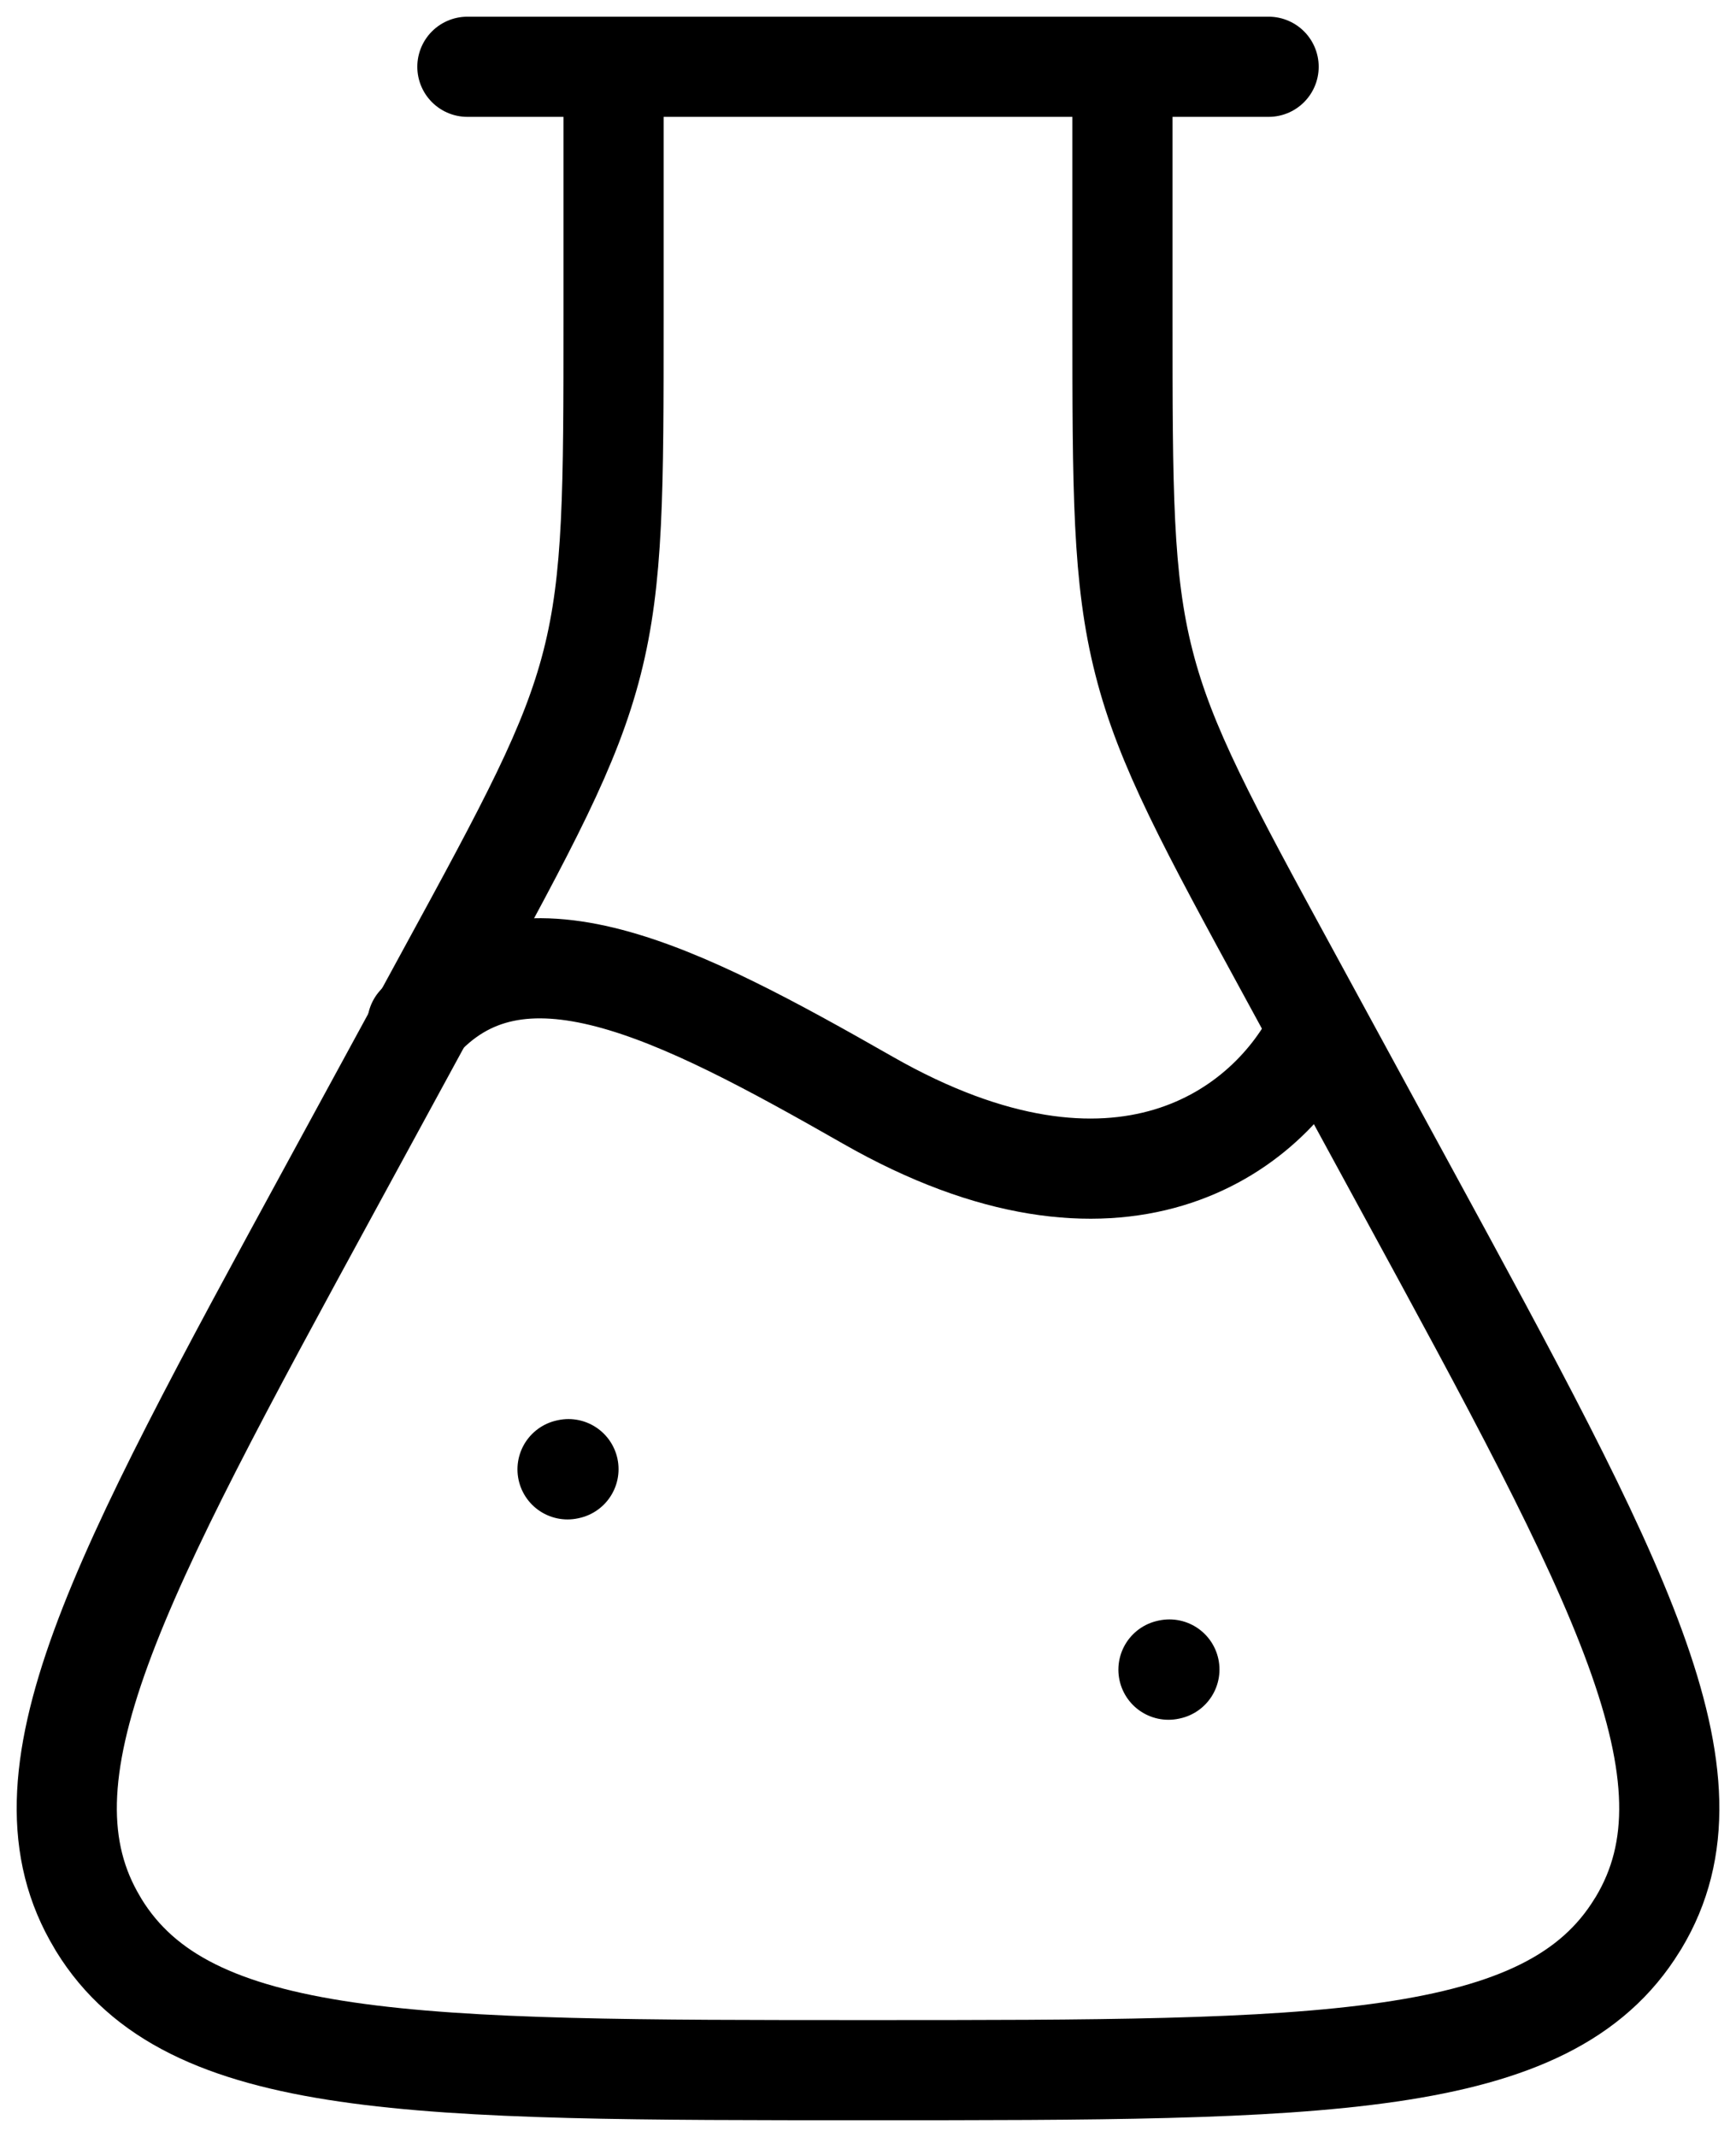
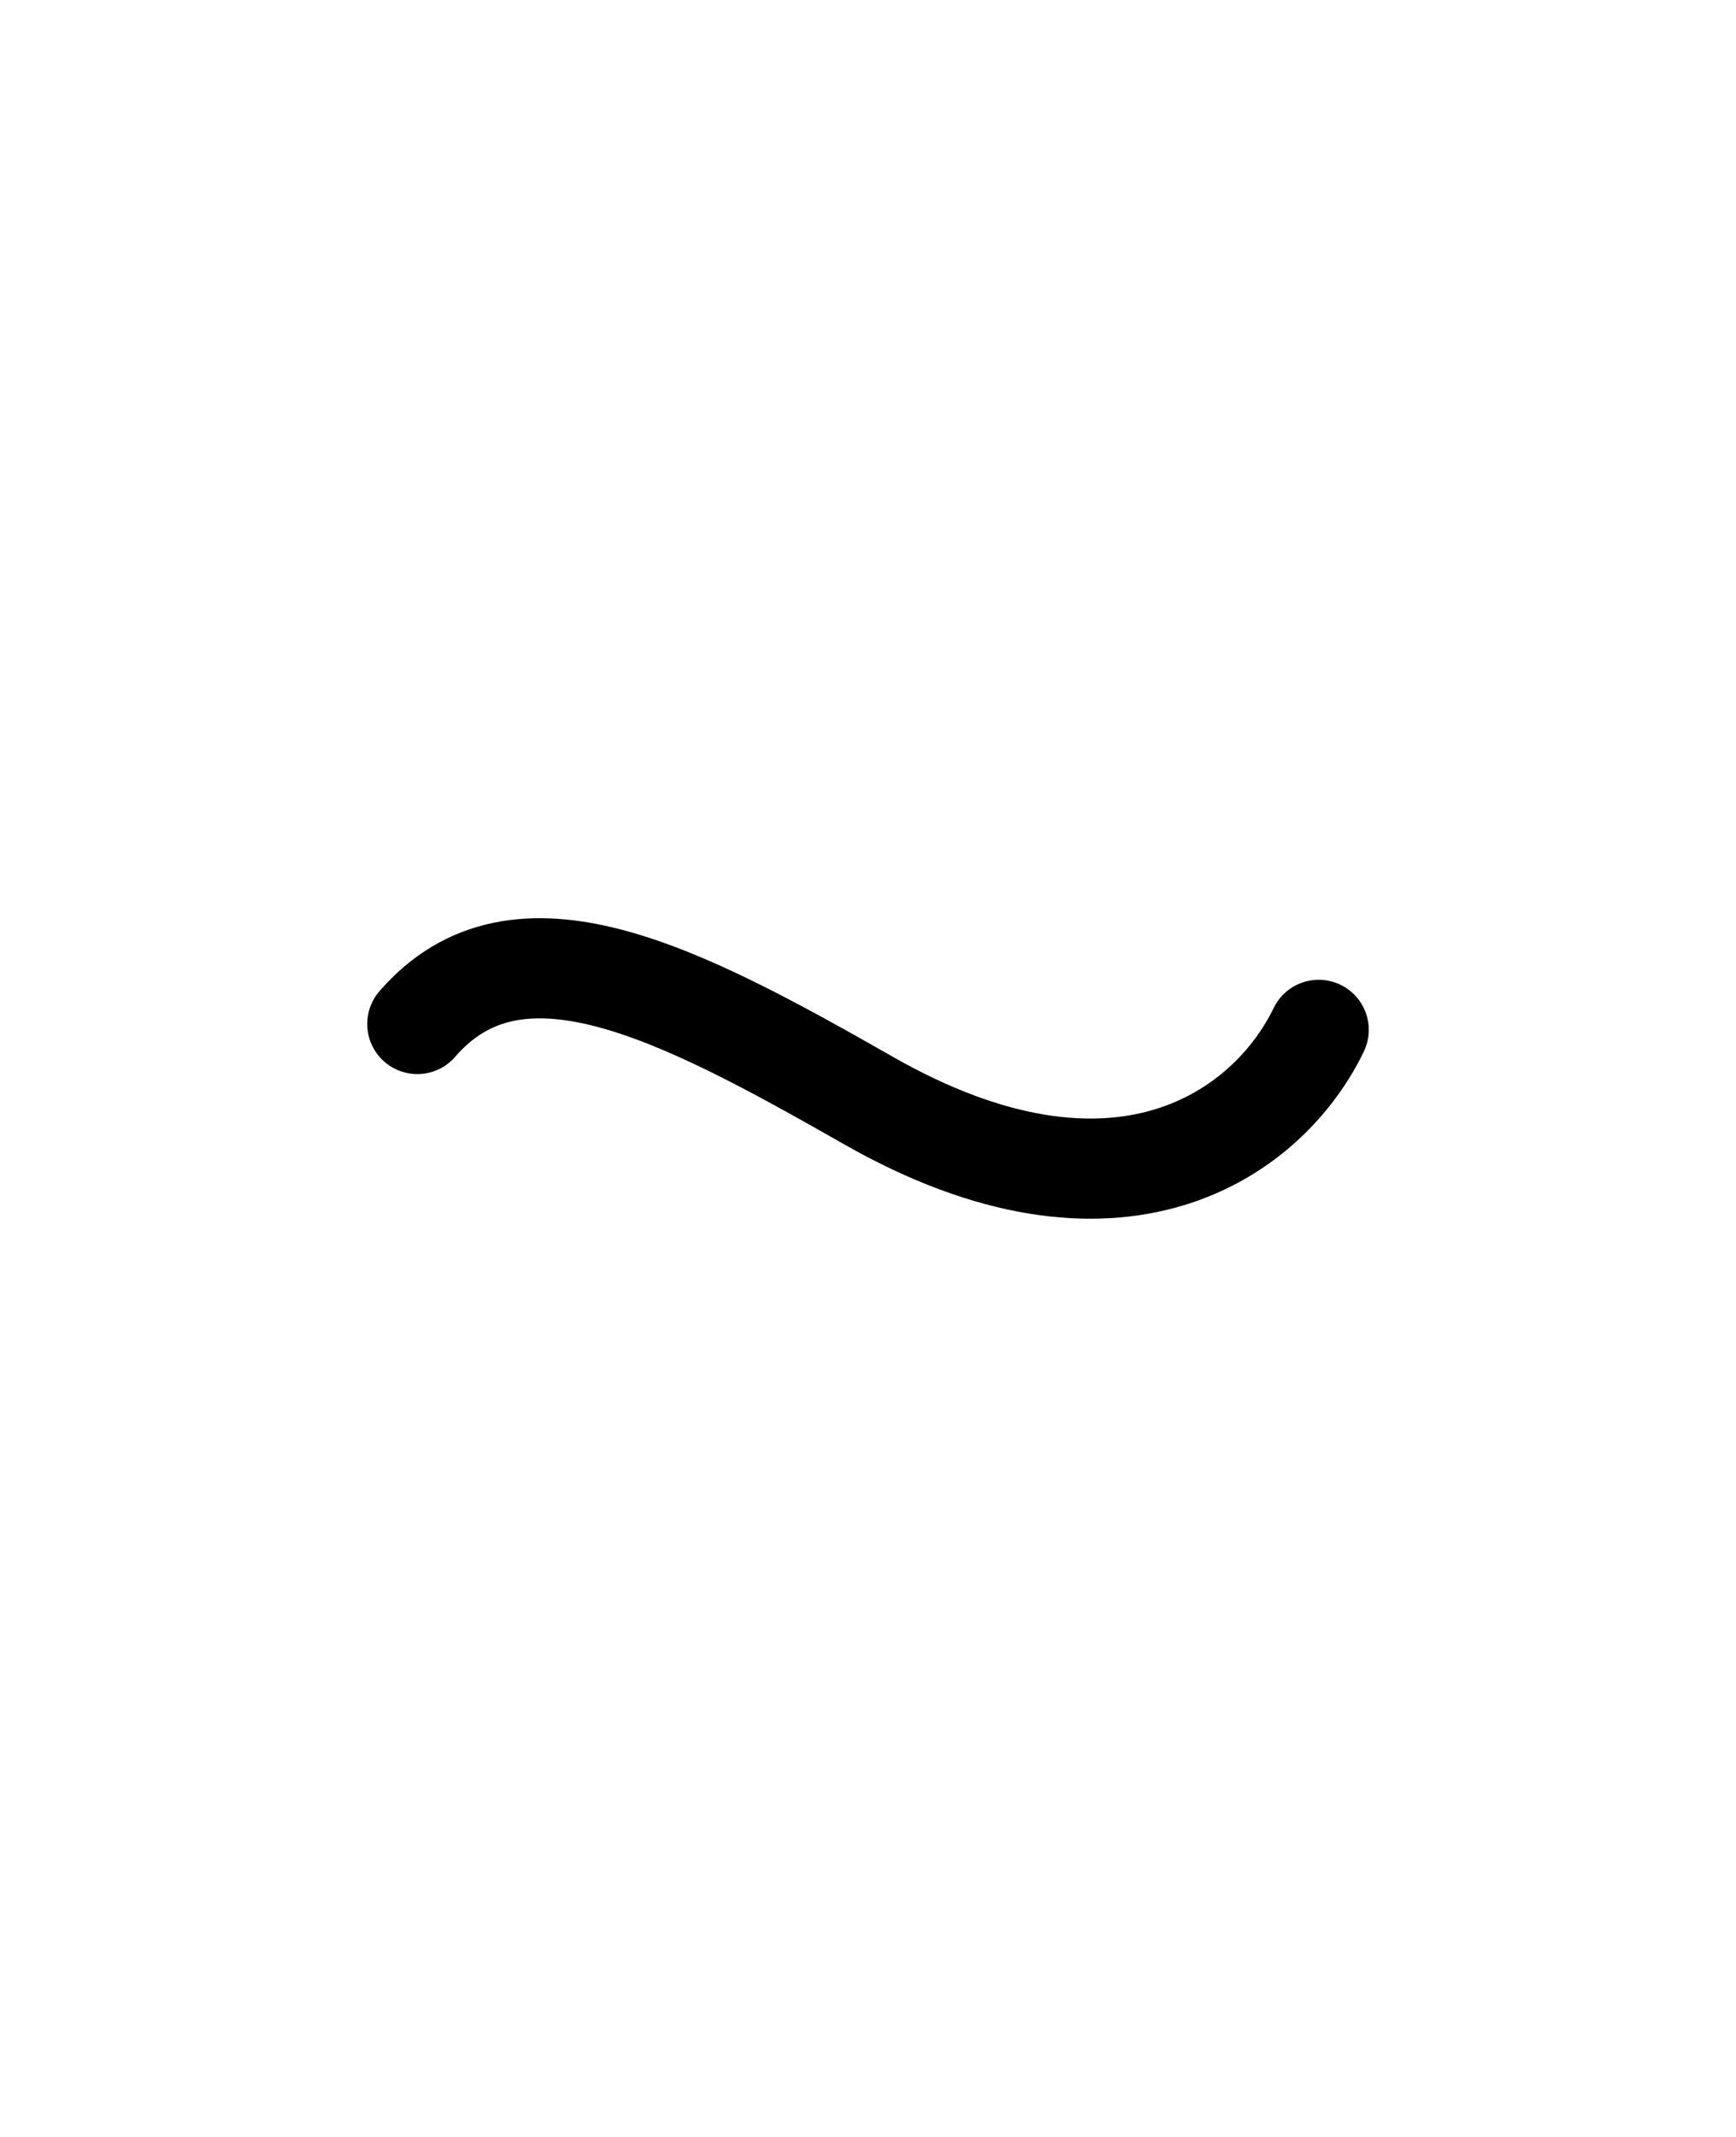
<svg xmlns="http://www.w3.org/2000/svg" width="26" height="32" viewBox="0 0 26 32" fill="none">
-   <path d="M16.811 1V4.729C16.811 7.351 16.811 8.662 17.133 9.921C17.453 11.181 18.082 12.335 19.341 14.646L21.045 17.777C24.252 23.666 25.855 26.613 24.54 28.795L24.519 28.828C23.186 31 19.79 31 13.001 31C6.211 31 2.815 31 1.48 28.828L1.461 28.795C0.145 26.613 1.749 23.666 4.956 17.777L6.66 14.646C7.92 12.335 8.547 11.181 8.868 9.921C9.189 8.661 9.189 7.351 9.189 4.731V1M8.5 22.003L8.514 22M17.5 25.003L17.514 25M7 1H19" stroke="black" stroke-width="1.5" stroke-linecap="round" stroke-linejoin="round" />
  <path d="M6.25 15.334C7.75 13.604 10.15 14.851 13.001 16.477C16.75 18.616 19 16.975 19.75 15.422" stroke="black" stroke-width="1.5" stroke-linecap="round" stroke-linejoin="round" />
</svg>